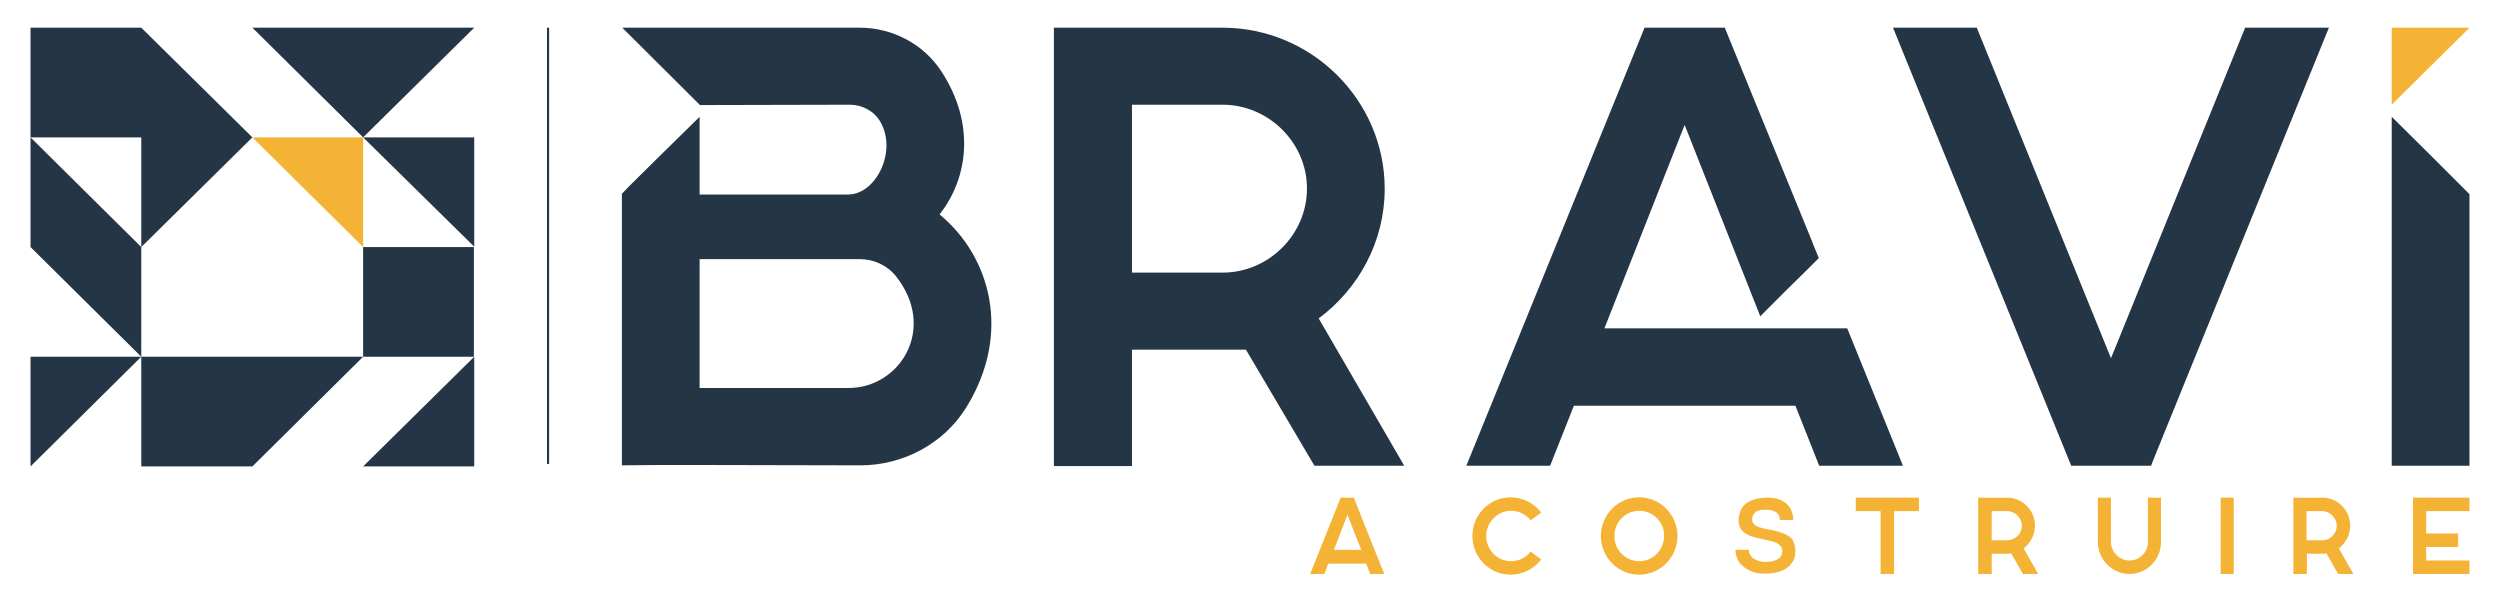
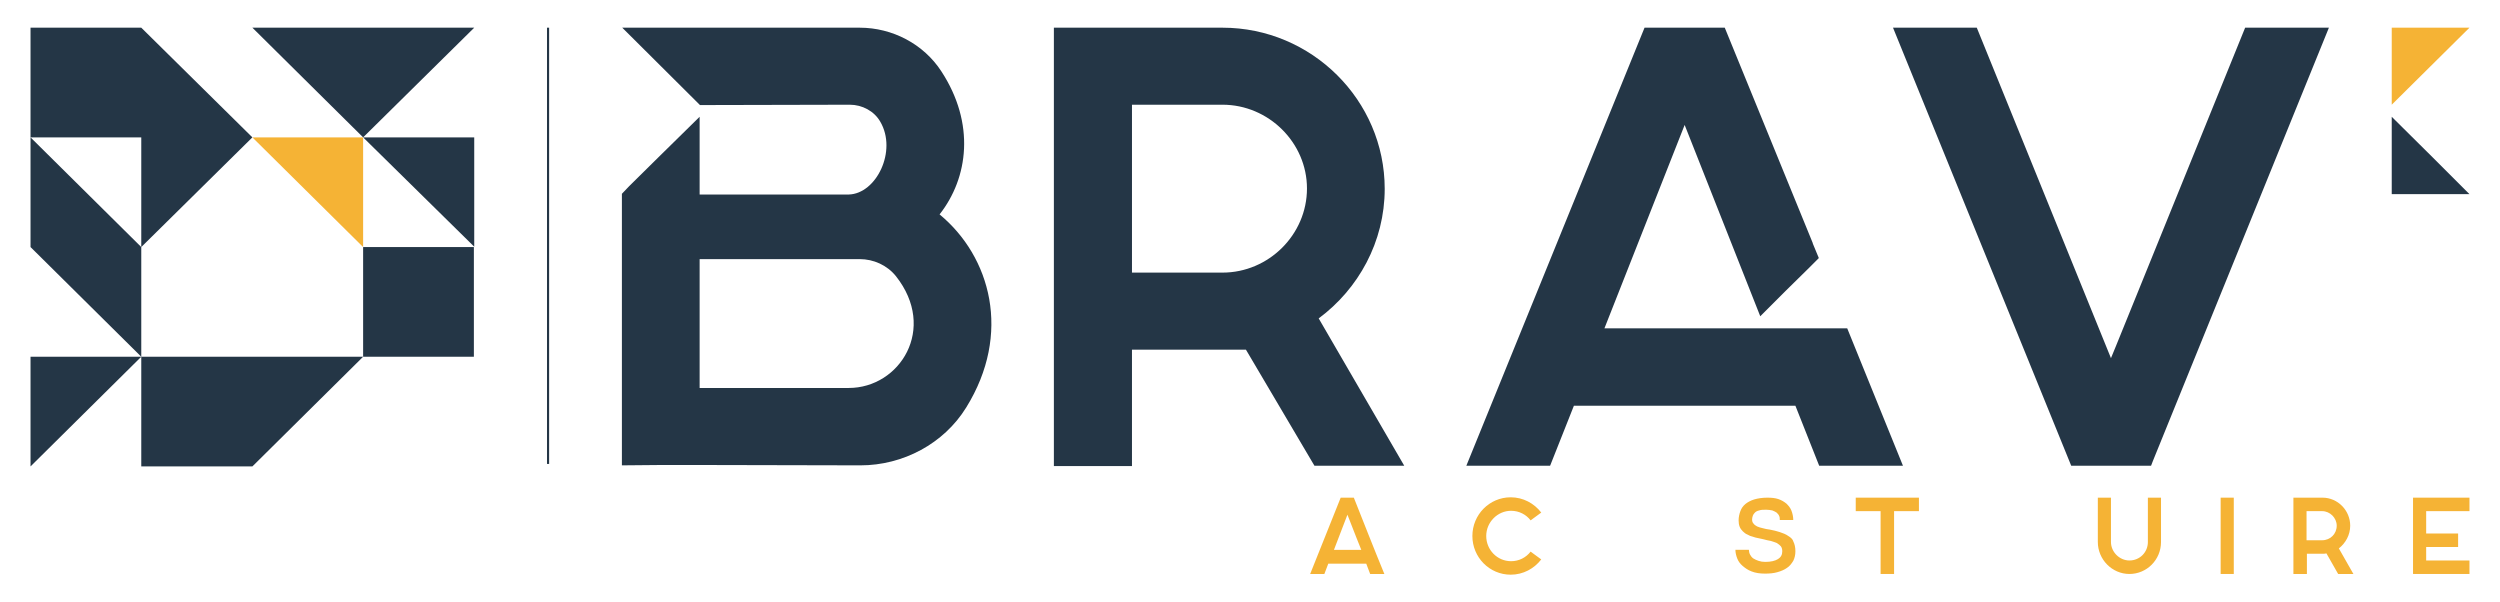
<svg xmlns="http://www.w3.org/2000/svg" version="1.1" id="Livello_1" x="0px" y="0px" viewBox="0 0 704.3 169.6" style="enable-background:new 0 0 704.3 169.6;" xml:space="preserve">
  <style type="text/css"> .st0{fill:#243646;} .st1{fill:#F5B335;} </style>
  <g>
    <path class="st0" d="M264.7,60.4c8.1-10.3,10.1-25.6,0.5-40.3c-5-7.7-13.8-12.3-23-12.3h-45h-11h-10.9l21.9,21.8l42.2-0.1 c3.5,0,6.9,1.8,8.6,4.8c4.8,8.2-1.1,20.3-8.9,20.5h-42V32.9l-11.7,11.5c0,0,0,0,0,0l-8.2,8.1l-2,2.1v76.5l11-0.1h11l45.2,0.1 c12,0,23.5-6.1,29.8-16.3C285.1,94,279.1,72.3,264.7,60.4 M239.1,109.3h-42V73h45.1c3.9,0,7.7,1.7,10.2,4.8 C264.1,92.6,253.5,109.3,239.1,109.3" />
    <path class="st0" d="M390.1,53.2c0-25-20.6-45.4-45.7-45.4h-25.5h-11h-11v13.1v8.7v28v6.7v5.2v7.3v21.8v32.7h11h11V98.5l32.1,0 l19.3,32.7h25.3l-24.1-41.5C382.7,81.4,390.1,68.1,390.1,53.2 M344.4,76.8h-25.5v-7.3v-5.2V32.9v-3.4h25.5 c13,0,23.8,10.7,23.8,23.6C368.2,66.1,357.4,76.8,344.4,76.8" />
    <path class="st0" d="M520.4,92.5h-23.2H452l22.6-57.3l21.3,53.9l7.4-7.4l5.9-5.8c0,0,0,0,0.1-0.1v0l3.1-3.1l-1.7-4.1c0,0,0,0,0-0.1 L485.9,7.8h-22.6l-50.2,123.4h23.6l6.7-16.9h62.4l6.7,16.9h23.6L520.4,92.5z" />
    <path class="st0" d="M596.1,97.5L596.1,97.5l-1.4,3.4L556.9,7.8h-23.6l50.2,123.4v0H606h0l0.5-1.3l14.9-36.7c0,0,0,0,0,0l34.7-85.4 h-23.6L596.1,97.5z" />
    <polygon class="st0" points="102.3,7.8 71.1,7.8 102.3,38.7 102.3,38.7 133.6,69.5 133.6,38.7 102.3,38.7 133.6,7.8 " />
    <polygon class="st1" points="102.3,69.6 102.3,38.7 71.1,38.7 " />
    <polygon class="st0" points="8.6,7.8 8.6,38.7 39.8,38.7 39.8,69.6 71.1,38.7 39.8,7.8 " />
    <polygon class="st0" points="8.6,69.6 39.8,100.5 39.8,69.6 8.6,38.7 " />
    <rect x="102.3" y="69.6" class="st0" width="31.2" height="30.9" />
-     <polygon class="st0" points="133.6,131.4 133.6,100.5 102.3,131.4 " />
    <polygon class="st0" points="71.1,131.4 102.3,100.5 71.1,100.5 39.9,100.5 39.8,100.4 39.8,108.1 39.8,108.1 39.8,131.4 66,131.4 66,131.4 70.6,131.4 70.6,131.4 71.1,131.4 70.9,131.1 70.9,131.1 " />
    <polygon class="st0" points="8.6,100.5 8.6,131.4 39.8,100.5 " />
    <polygon class="st1" points="673.8,7.8 673.8,29.5 695.7,7.8 " />
-     <path class="st0" d="M693.7,52.7l-0.2-0.2l0,0l-8-8c0,0,0,0,0,0l-11.7-11.6v76.5v21.8h6.3h15.6V57.5v-2.8L693.7,52.7 C693.7,52.7,693.7,52.7,693.7,52.7" />
+     <path class="st0" d="M693.7,52.7l-0.2-0.2l0,0l-8-8c0,0,0,0,0,0l-11.7-11.6v21.8h6.3h15.6V57.5v-2.8L693.7,52.7 C693.7,52.7,693.7,52.7,693.7,52.7" />
    <rect x="154.1" y="7.8" class="st0" width="0.6" height="122.9" />
    <path class="st1" d="M425.7,143.9c2.3,0,4.3,1.1,5.5,2.7l3-2.2c-2-2.6-5.1-4.3-8.6-4.3c-6,0-10.8,4.9-10.8,10.9 c0,6,4.8,10.9,10.8,10.9c3.5,0,6.6-1.7,8.6-4.3l-3-2.2c-1.3,1.7-3.3,2.7-5.5,2.7c-3.9,0-7-3.2-7-7.1S421.9,143.9,425.7,143.9" />
    <path class="st1" d="M503.8,151c-0.7-0.5-1.5-0.8-2.4-1.1c-0.9-0.3-1.8-0.5-2.8-0.7c-0.7-0.1-1.4-0.2-2-0.4 c-0.6-0.1-1.1-0.3-1.6-0.5c-0.4-0.2-0.8-0.5-1-0.8c-0.3-0.3-0.4-0.7-0.4-1.2c0-0.3,0.1-0.7,0.2-1c0.1-0.3,0.3-0.6,0.6-0.9 c0.3-0.3,0.7-0.5,1.2-0.6c0.5-0.2,1.2-0.2,2-0.2c0.6,0,1.2,0.1,1.7,0.2c0.5,0.2,0.9,0.4,1.2,0.6c0.3,0.3,0.6,0.6,0.7,0.9 c0.2,0.4,0.2,0.7,0.2,1.2h3.8c0-0.9-0.2-1.8-0.5-2.6c-0.3-0.8-0.8-1.4-1.4-2c-0.6-0.5-1.4-1-2.3-1.3c-0.9-0.3-1.9-0.4-3.1-0.4 c-1.4,0-2.7,0.2-3.7,0.5c-1,0.3-1.9,0.8-2.5,1.3c-0.7,0.6-1.1,1.2-1.4,2c-0.3,0.8-0.5,1.7-0.5,2.6c0,0.7,0.1,1.3,0.3,1.8 c0.2,0.5,0.5,0.9,0.9,1.3c0.4,0.4,0.8,0.7,1.3,0.9c0.5,0.3,1,0.5,1.5,0.6c0.5,0.2,1,0.3,1.5,0.4c0.5,0.1,1,0.2,1.4,0.3 c0.8,0.2,1.5,0.4,2.2,0.5c0.7,0.2,1.2,0.4,1.7,0.6c0.5,0.3,0.8,0.6,1.1,0.9c0.3,0.4,0.4,0.9,0.4,1.4c0,1-0.4,1.7-1.2,2.2 c-0.8,0.5-2,0.8-3.6,0.8c-0.7,0-1.3-0.1-1.9-0.3c-0.6-0.2-1-0.4-1.5-0.7c-0.4-0.3-0.7-0.7-0.9-1.1c-0.2-0.4-0.3-0.9-0.3-1.3h-3.8 c0,0.8,0.2,1.6,0.5,2.4c0.3,0.8,0.8,1.5,1.5,2.1c0.7,0.6,1.5,1.2,2.6,1.6c1,0.4,2.3,0.6,3.7,0.6c1.3,0,2.5-0.1,3.5-0.4 c1.1-0.3,2-0.7,2.7-1.2c0.8-0.5,1.3-1.2,1.8-2c0.4-0.8,0.6-1.7,0.6-2.7c0-1.1-0.2-2-0.6-2.8C505.1,152,504.5,151.4,503.8,151" />
    <polygon class="st1" points="533.6,140.2 529.8,140.2 522.8,140.2 522.8,144 529.8,144 529.8,161.7 533.6,161.7 533.6,144 540.6,144 540.6,140.2 " />
-     <path class="st1" d="M573.3,148.1c0-4.3-3.5-7.9-7.8-7.9h-4.4h-1.9h-1.9v3.8v6.9v1.3v3.8v5.7h1.9h1.9V156h4.4c0.4,0,0.8,0,1.1-0.1 l3.3,5.8h4.3l-4.1-7.2C572,153,573.3,150.7,573.3,148.1 M565.5,152.2h-4.4V151V144h4.4c2.2,0,4.1,1.9,4.1,4.1 C569.6,150.4,567.7,152.2,565.5,152.2" />
    <path class="st1" d="M605.1,152.7c0,2.9-2.3,5.2-5.2,5.2c-2.8,0-5.2-2.4-5.2-5.2v-12.5H591v12.5c0,4.9,4,9,8.9,9c4.9,0,8.9-4,8.9-9 v-12.5h-3.7V152.7z" />
    <path class="st1" d="M662.1,148.1c0-4.3-3.5-7.9-7.8-7.9h-4.4H648h-1.9v3.8v6.9v1.3v3.8v5.7h1.9h1.9V156h4.4c0.4,0,0.8,0,1.1-0.1 l3.3,5.8h4.3l-4.1-7.2C660.8,153,662.1,150.7,662.1,148.1 M654.2,152.2h-4.4V151V144h4.4c2.2,0,4.1,1.9,4.1,4.1 C658.3,150.4,656.5,152.2,654.2,152.2" />
    <polygon class="st1" points="683.5,140.2 679.8,140.2 679.8,144 679.8,150.3 679.8,154.1 679.8,157.9 679.8,161.7 683.5,161.7 695.7,161.7 695.7,157.9 683.5,157.9 683.5,154.1 692.5,154.1 692.5,150.3 683.5,150.3 683.5,144 695.7,144 695.7,140.2 " />
    <polygon class="st1" points="626.7,140.2 625.6,140.2 625.6,140.2 625.6,144.6 625.6,149.9 625.6,157.9 625.6,161.7 626.6,161.7 629.3,161.7 629.3,149.9 629.3,148.9 629.3,148.4 629.3,140.2 629.3,140.2 " />
    <path class="st1" d="M379.6,145l2.5,6.4l1.4,3.5h-7.7L379.6,145z M377.7,140.2l-8.6,21.5h4l1.1-2.9h10.7l1.1,2.9h4l-2.2-5.4 l-2.2-5.5l-4.2-10.6H377.7z" />
-     <path class="st1" d="M461.8,158.1c-3.9,0-7-3.2-7-7.1c0-3.9,3.1-7.1,7-7.1c3.4,0,6.2,2.4,6.9,5.6l0,0.2c0.1,0.4,0.1,0.9,0.1,1.3 C468.8,154.9,465.7,158.1,461.8,158.1 M472.4,149.1L472.4,149.1c-0.9-5.1-5.3-9-10.6-9c-6,0-10.8,4.9-10.8,10.9 c0,6,4.8,10.9,10.8,10.9c5.3,0,9.7-3.9,10.6-9C472.8,150.6,472.4,149.1,472.4,149.1" />
  </g>
</svg>